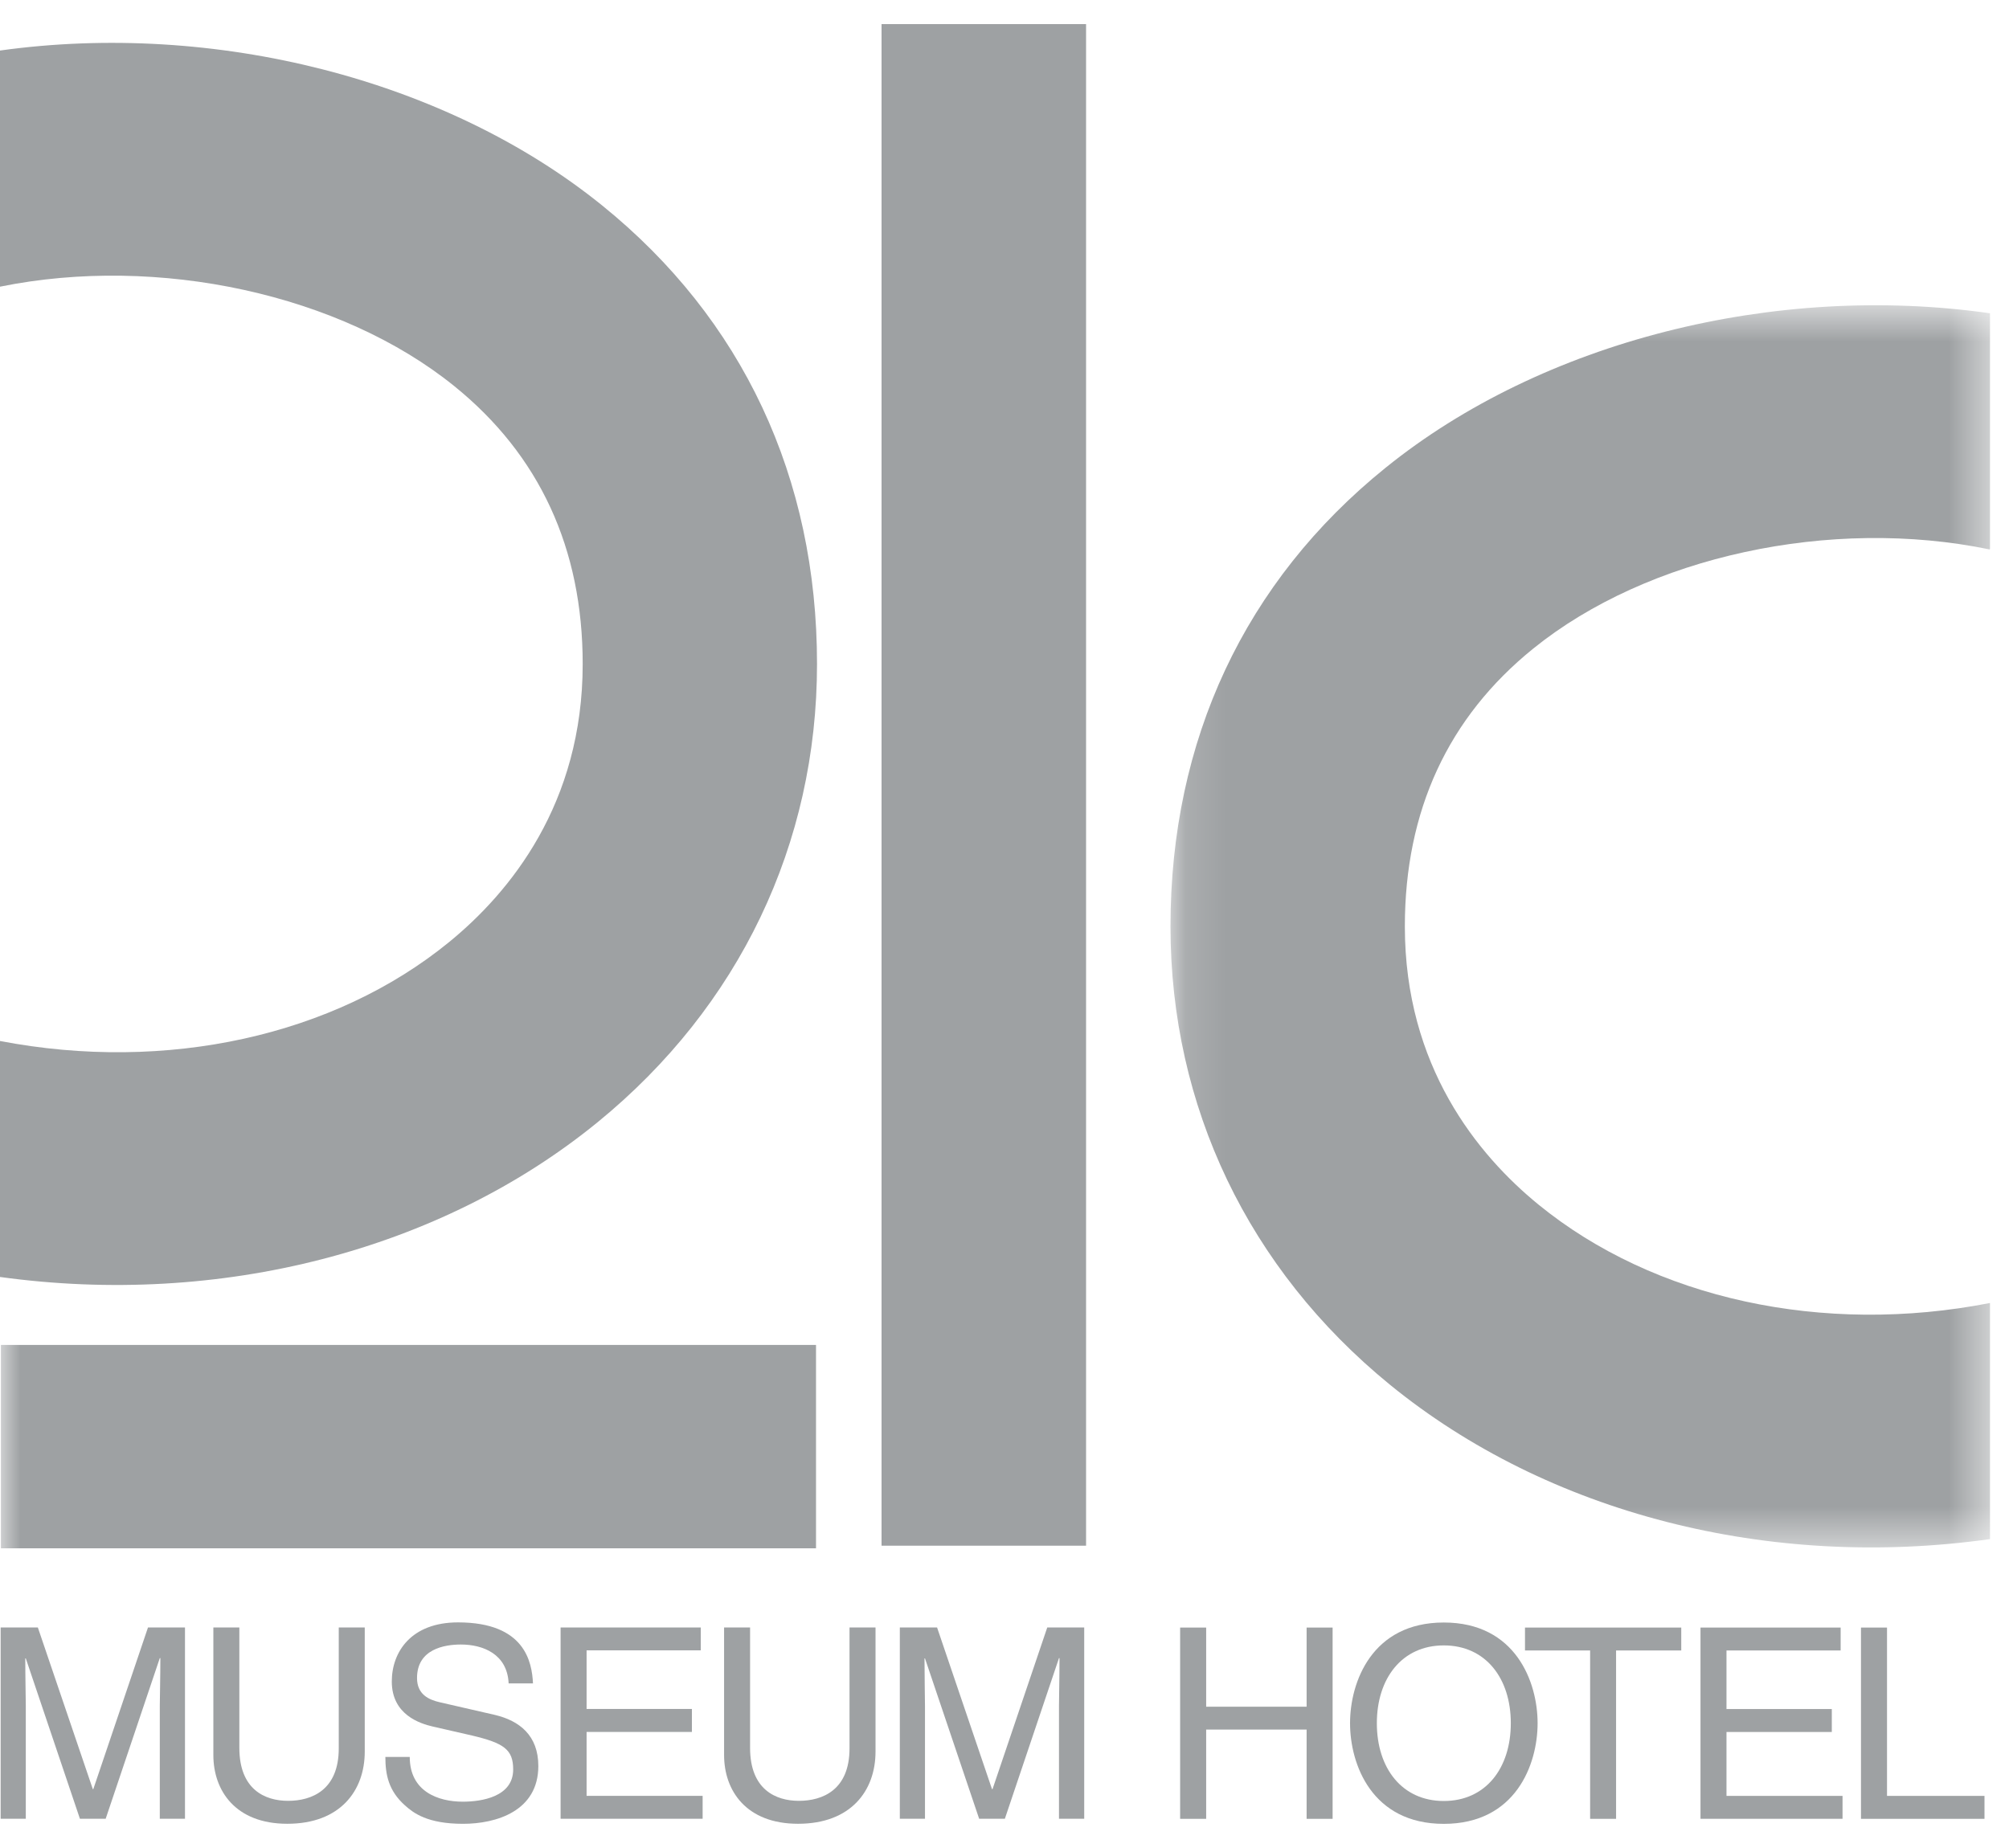
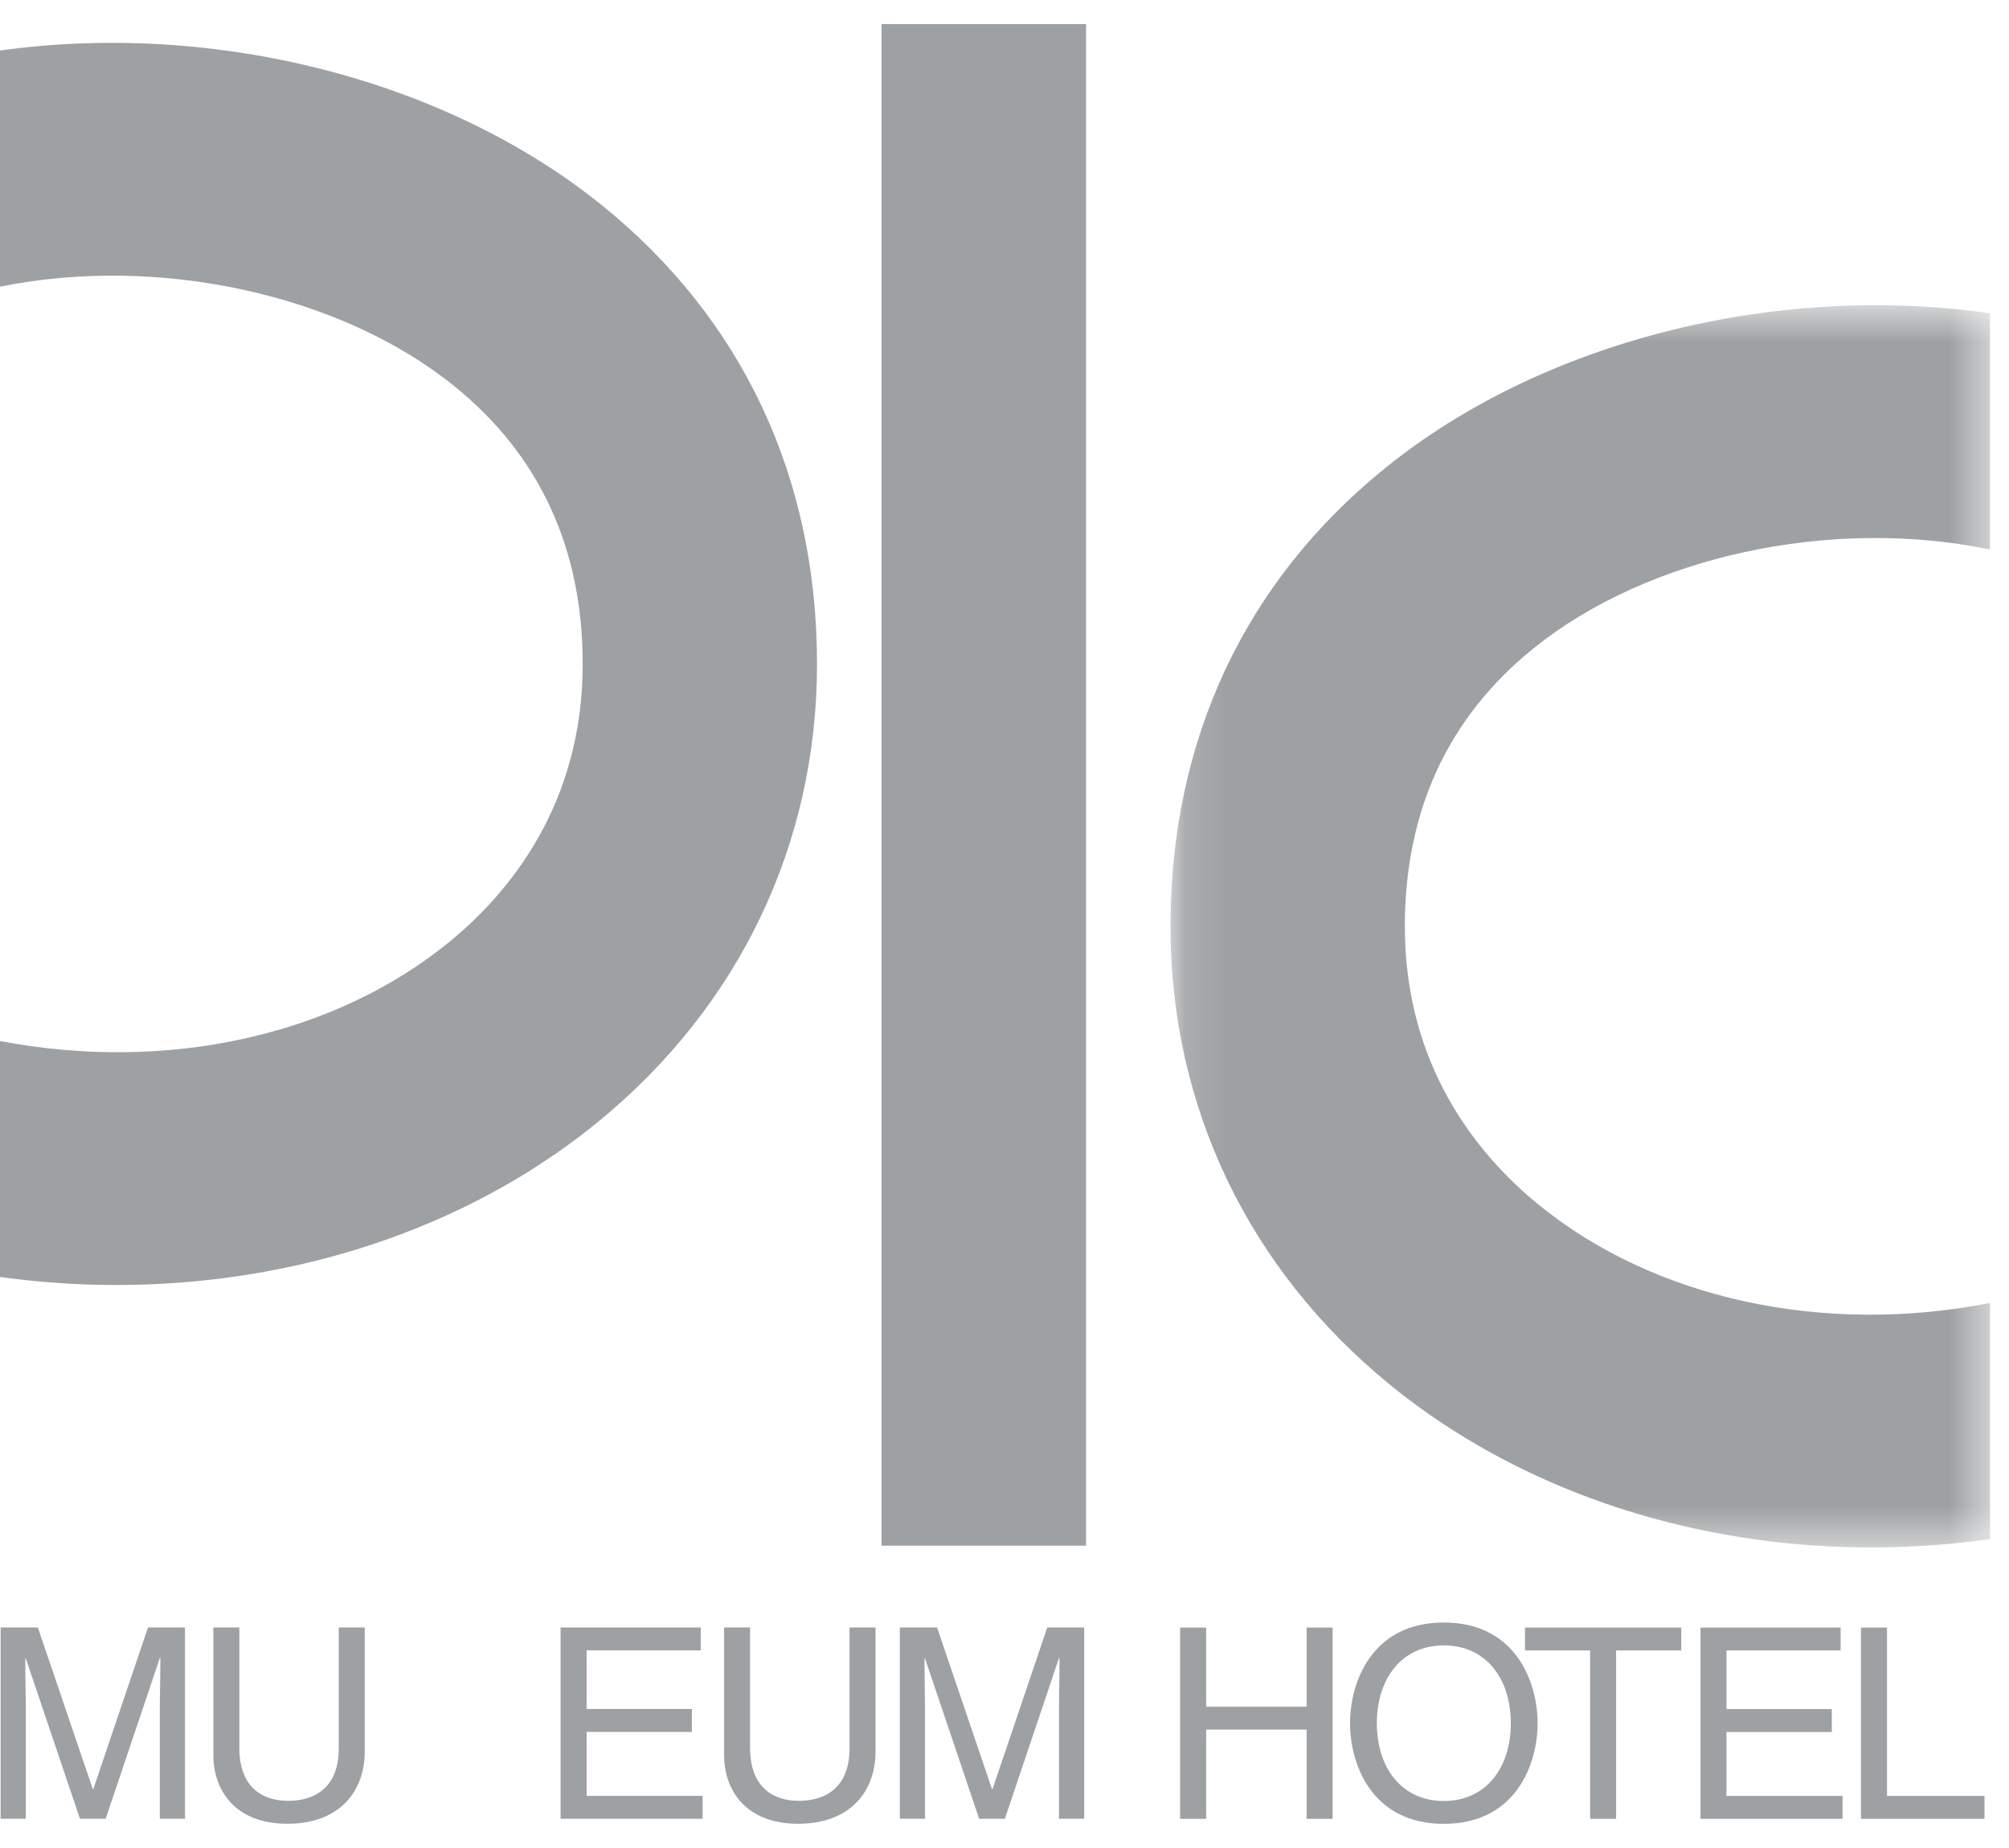
<svg xmlns="http://www.w3.org/2000/svg" width="50" height="46" viewBox="0 0 50 46" fill="none">
  <path fill-rule="evenodd" clip-rule="evenodd" d="M21.94 38.475H27.03V0.6H21.94V38.475Z" fill="#9EA1A3" />
  <path fill-rule="evenodd" clip-rule="evenodd" d="M14.877 27.931C18.396 25.058 20.334 21.008 20.334 16.528C20.334 11.888 18.483 7.94 14.984 5.112C11.096 1.969 5.335 0.515 0 1.258V7.136C3.942 6.335 8.479 7.325 11.306 9.611C13.427 11.325 14.502 13.652 14.502 16.528C14.502 20.005 12.694 22.211 11.176 23.451C8.311 25.789 4.14 26.706 0 25.912V31.786C5.467 32.54 10.951 31.136 14.877 27.931Z" fill="#9EA1A3" />
  <mask id="mask0_9004_38172" style="mask-type:luminance" maskUnits="userSpaceOnUse" x="29" y="7" width="21" height="32">
    <path d="M49.527 38.518V7.599H29.131V38.518H49.527Z" fill="white" />
  </mask>
  <g mask="url(#mask0_9004_38172)">
    <path fill-rule="evenodd" clip-rule="evenodd" d="M38.16 16.144C41.001 13.847 45.565 12.857 49.522 13.677L49.527 13.651V7.798C44.174 7.035 38.384 8.49 34.482 11.645C30.981 14.472 29.131 18.42 29.131 23.061C29.131 27.541 31.069 31.59 34.588 34.464C38.529 37.679 44.04 39.083 49.527 38.311V32.434C45.367 33.248 41.167 32.331 38.289 29.984C36.772 28.744 34.964 26.537 34.964 23.061C34.964 20.183 36.039 17.857 38.16 16.144Z" fill="#9EA1A3" />
  </g>
  <path fill-rule="evenodd" clip-rule="evenodd" d="M2.322 44.535H2.31L0.942 40.511H0.016V45.272H0.642V42.46C0.642 42.32 0.629 41.717 0.629 41.28H0.642L1.989 45.272H2.63L3.977 41.273H3.991C3.991 41.717 3.977 42.32 3.977 42.46V45.272H4.604V40.511H3.683L2.322 44.535Z" fill="#9EA1A3" />
  <path fill-rule="evenodd" clip-rule="evenodd" d="M8.431 43.52C8.431 44.554 7.764 44.826 7.17 44.826C6.59 44.826 5.957 44.541 5.957 43.508V40.51H5.31V43.686C5.31 44.576 5.864 45.397 7.15 45.397C8.465 45.397 9.078 44.576 9.078 43.6V40.51H8.431V43.52Z" fill="#9EA1A3" />
-   <path fill-rule="evenodd" clip-rule="evenodd" d="M12.312 42.686L10.944 42.372C10.665 42.308 10.379 42.173 10.379 41.769C10.379 41.046 11.065 40.935 11.471 40.935C12.012 40.935 12.626 41.166 12.659 41.903H13.265C13.239 41.378 13.072 40.384 11.399 40.384C10.238 40.384 9.751 41.114 9.751 41.856C9.751 42.686 10.458 42.904 10.772 42.977L11.751 43.201C12.539 43.389 12.772 43.547 12.772 44.045C12.772 44.727 11.985 44.847 11.518 44.847C10.905 44.847 10.198 44.595 10.198 43.734H9.591C9.591 44.177 9.671 44.575 10.078 44.939C10.292 45.131 10.638 45.398 11.525 45.398C12.345 45.398 13.398 45.085 13.398 43.959C13.398 43.201 12.932 42.832 12.312 42.686Z" fill="#9EA1A3" />
  <path fill-rule="evenodd" clip-rule="evenodd" d="M14.599 43.111H17.22V42.539H14.599V41.08H17.441V40.511H13.952V45.272H17.487V44.702H14.599V43.111Z" fill="#9EA1A3" />
  <path fill-rule="evenodd" clip-rule="evenodd" d="M21.143 43.52C21.143 44.554 20.474 44.826 19.882 44.826C19.302 44.826 18.668 44.541 18.668 43.508V40.51H18.021V43.686C18.021 44.576 18.575 45.397 19.862 45.397C21.176 45.397 21.79 44.576 21.79 43.6V40.51H21.143V43.52Z" fill="#9EA1A3" />
  <path fill-rule="evenodd" clip-rule="evenodd" d="M24.702 44.535H24.689L23.322 40.511H22.395V45.272H23.021V42.46C23.021 42.32 23.009 41.717 23.009 41.28H23.021L24.369 45.272H25.009L26.356 41.273H26.369C26.369 41.717 26.356 42.32 26.356 42.46V45.272H26.984V40.511H26.064L24.702 44.535Z" fill="#9EA1A3" />
  <path fill-rule="evenodd" clip-rule="evenodd" d="M32.519 42.483H30.019V40.513H29.371V45.274H30.019V43.052H32.519V45.274H33.166V40.513H32.519V42.483Z" fill="#9EA1A3" />
  <path fill-rule="evenodd" clip-rule="evenodd" d="M35.933 44.83C34.895 44.83 34.267 44.016 34.267 42.894C34.267 41.774 34.895 40.957 35.933 40.957C36.974 40.957 37.601 41.774 37.601 42.893C37.601 44.016 36.974 44.83 35.933 44.83ZM35.933 40.387C34.146 40.387 33.6 41.867 33.6 42.894C33.6 43.922 34.146 45.399 35.933 45.399C37.721 45.399 38.268 43.922 38.268 42.894C38.268 41.867 37.721 40.387 35.933 40.387Z" fill="#9EA1A3" />
  <path fill-rule="evenodd" clip-rule="evenodd" d="M37.954 41.083H39.575V45.274H40.221V41.083H41.843V40.513H37.954V41.083Z" fill="#9EA1A3" />
  <path fill-rule="evenodd" clip-rule="evenodd" d="M42.969 43.112H45.59V42.541H42.969V41.083H45.81V40.513H42.322V45.273H45.857V44.703H42.969V43.112Z" fill="#9EA1A3" />
  <path fill-rule="evenodd" clip-rule="evenodd" d="M46.964 40.513H46.316V45.274H49.39V44.703H46.964V40.513Z" fill="#9EA1A3" />
  <mask id="mask1_9004_38172" style="mask-type:luminance" maskUnits="userSpaceOnUse" x="0" y="0" width="50" height="46">
    <path d="M0 45.399H49.527V0.6H0V45.399Z" fill="white" />
  </mask>
  <g mask="url(#mask1_9004_38172)">
-     <path fill-rule="evenodd" clip-rule="evenodd" d="M0.022 38.54H20.309V33.478H0.022V38.54Z" fill="#9EA1A3" />
-   </g>
+     </g>
</svg>